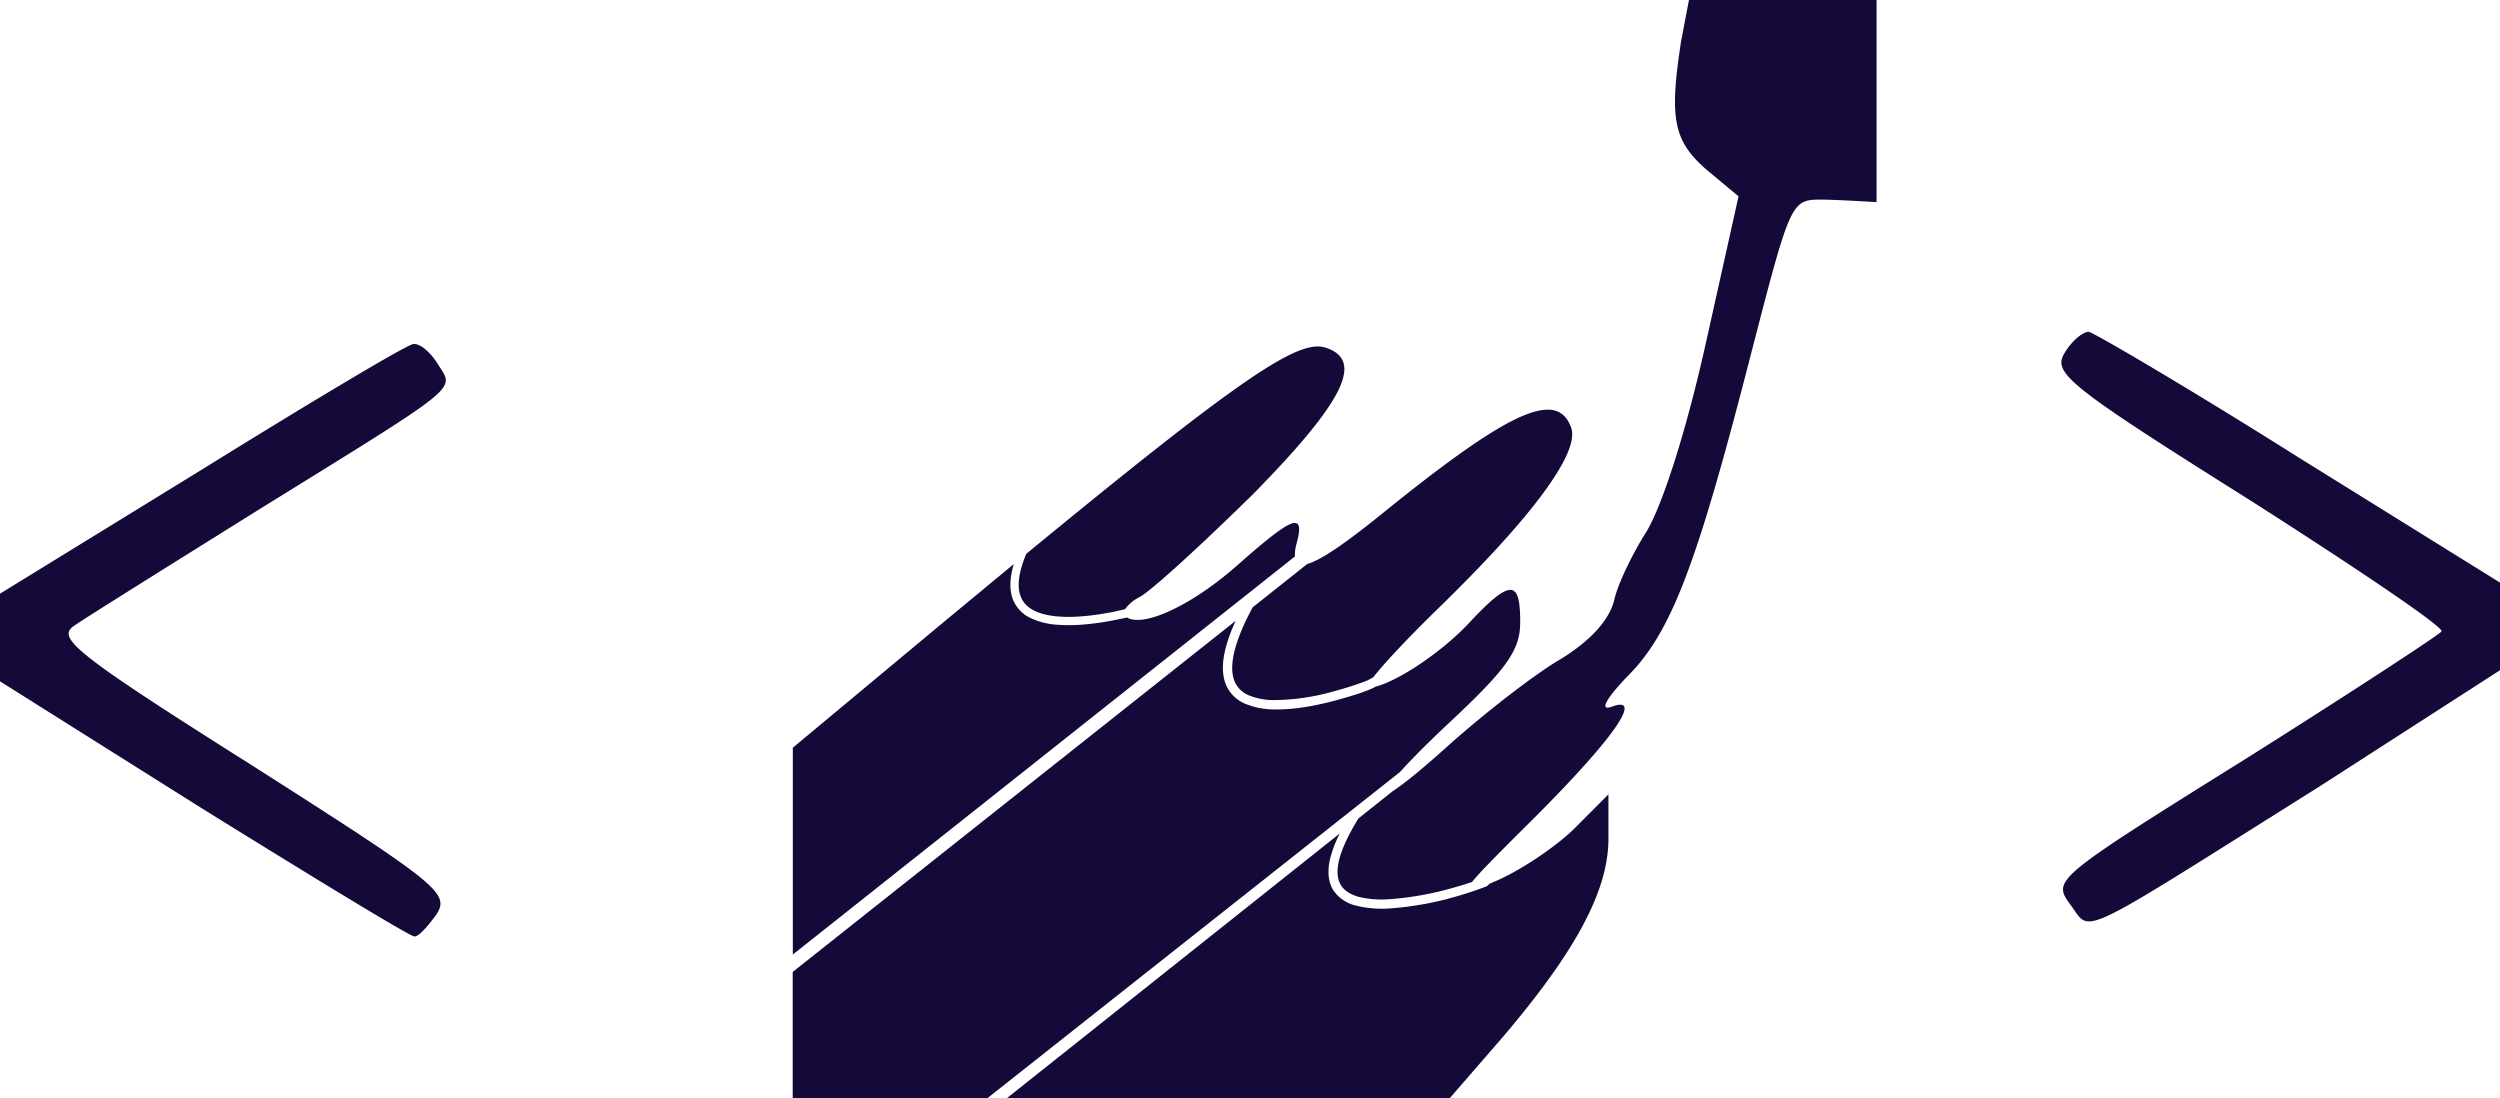
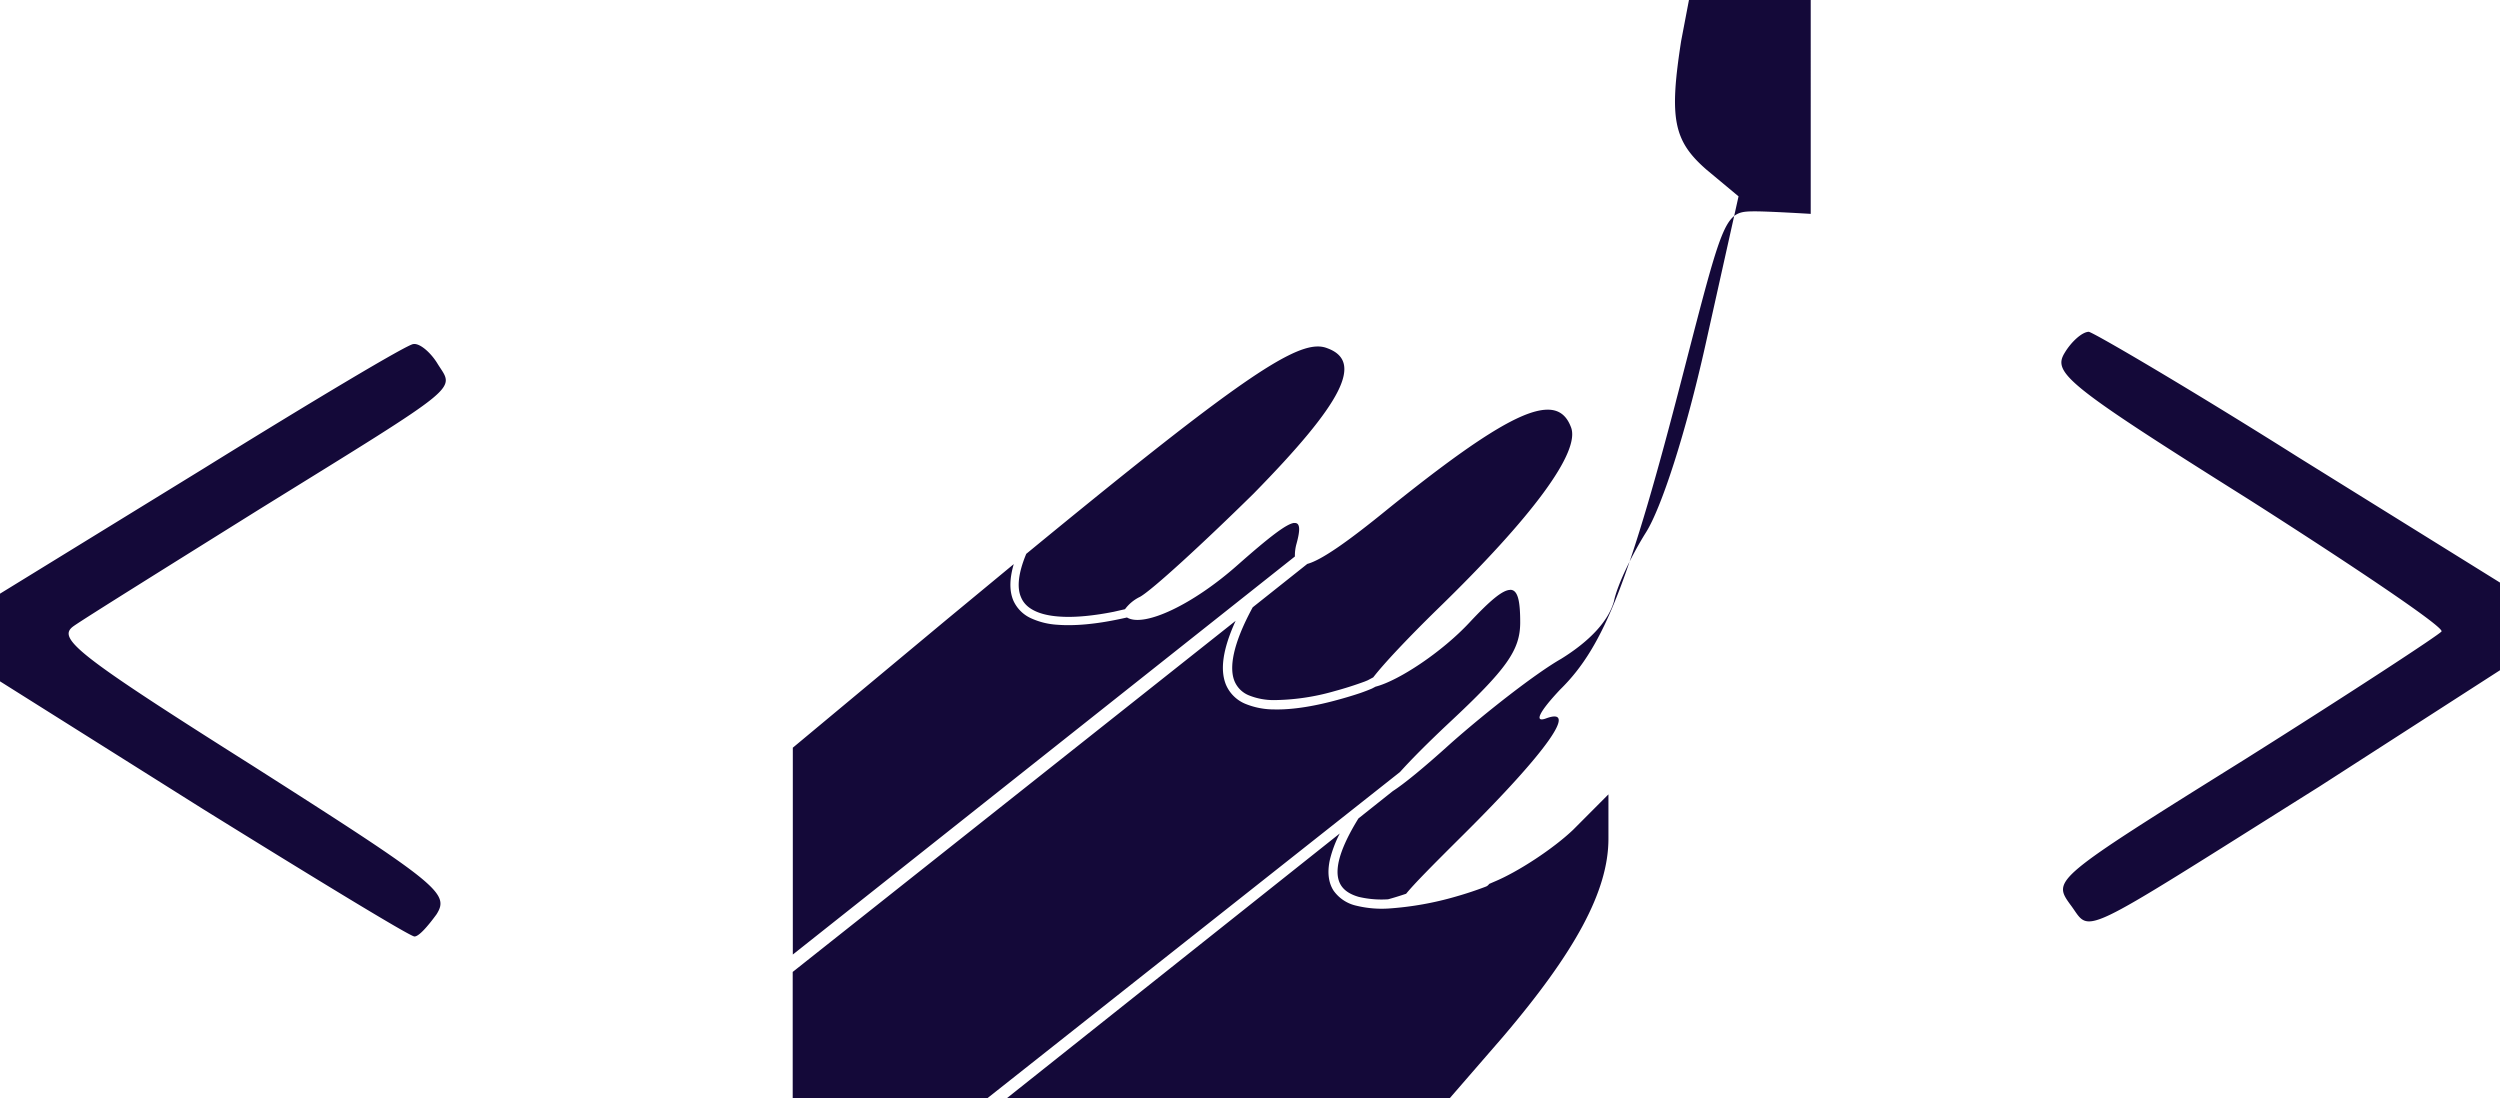
<svg xmlns="http://www.w3.org/2000/svg" fill="none" viewBox="0 0 173 76">
-   <path fill="#140939" d="m116.876 0-.541 2.837c-.836 5.375-.533 6.913 1.759 8.908l2.213 1.843-2.292 10.287c-1.37 6.138-3.049 11.281-4.116 12.971-.916 1.459-1.982 3.606-2.213 4.76-.382 1.378-1.68 2.764-3.662 3.99-1.752 1-5.19 3.685-7.626 5.84-1.947 1.763-3.287 2.843-4.015 3.308l-2.38 1.893c-.763 1.234-1.196 2.227-1.362 2.982-.165.776-.072 1.291.173 1.669.238.362.65.616 1.212.776.665.157 1.35.213 2.032.167a21.504 21.504 0 0 0 4.556-.813c.505-.138.901-.268 1.247-.384.533-.66 1.766-1.908 3.95-4.078 5.796-5.753 8.009-8.901 5.724-8.052-.844.304-.462-.465.987-2.003 3.056-2.996 4.808-7.523 8.47-21.72 2.898-11.209 2.898-11.368 5.031-11.368 1.002 0 3.835.174 3.835.174V0h-12.982Zm27.673 22.961c-.462 0-1.226.697-1.68 1.466-.836 1.378.152 2.22 12.737 10.127 7.475 4.766 13.501 8.829 13.35 9.14-.151.226-6.257 4.223-13.573 8.83-13.278 8.285-13.35 8.364-12.132 10.055 1.528 1.995 0 2.684 17.235-8.14L173 46.38v-6.065l-13.963-8.676c-7.547-4.76-14.106-8.597-14.488-8.677Zm-115.946.849c-.382 0-6.942 3.917-14.49 8.597L0 41.083v6.065l14.035 8.83c7.785 4.83 14.344 8.828 14.647 8.828.303 0 .915-.696 1.528-1.538.916-1.458.144-2.075-12.744-10.287C5.19 45.226 3.892 44.152 5.118 43.31c.764-.537 6.56-4.15 12.816-8.06C32.2 26.42 31.436 27.03 30.29 25.188c-.454-.761-1.225-1.45-1.68-1.378h-.006Zm62.597.167c-2.105-.015-6.632 3.213-20.184 14.35-.583 1.4-.634 2.364-.367 2.988.173.428.49.726.93.944.432.217.995.348 1.614.398 1.233.11 2.69-.087 3.864-.319l.793-.181c.271-.366.628-.66 1.038-.856.836-.464 4.347-3.686 7.857-7.139 6.178-6.297 7.626-9.14 5.11-10.062a1.72 1.72 0 0 0-.648-.123H91.2Zm15.829 4.374c-1.852.051-5.19 2.213-10.906 6.805-2.869 2.343-4.685 3.606-5.658 3.867l-3.778 3.003c-1.42 2.612-1.629 4.23-1.254 5.122a1.813 1.813 0 0 0 .995.972c.55.22 1.138.33 1.73.327a15.624 15.624 0 0 0 4.18-.617 24.91 24.91 0 0 0 2.098-.667l.21-.087.382-.203c.72-.936 2.378-2.7 4.454-4.73 6.56-6.37 9.912-10.897 9.227-12.587-.31-.82-.844-1.234-1.68-1.205Zm-17.473 7.835c-.533.058-1.73.987-3.885 2.888-3.114 2.771-6.51 4.367-7.684 3.656-.273.062-.547.12-.822.174-1.196.24-2.689.435-4.022.327a5.076 5.076 0 0 1-1.817-.457 2.437 2.437 0 0 1-1.21-1.234c-.267-.653-.267-1.465.035-2.503l-4.685 3.874-10.603 8.83v14.313l34.744-27.546a2.993 2.993 0 0 1 .115-.893c.267-.972.252-1.465-.166-1.421v-.008Zm14.95 4.636c-.526 0-1.405.747-2.811 2.249-1.91 2.053-4.916 4.04-6.509 4.447l-.245.13c-.262.11-.526.211-.793.305-.432.145-.995.32-1.644.494-1.297.355-2.912.682-4.353.645-.68 0-1.353-.133-1.983-.391a2.487 2.487 0 0 1-1.326-1.306c-.418-1.009-.252-2.423.663-4.433l-30.65 24.296V76h13.466L96.88 53.423c.743-.827 1.86-1.958 3.366-3.373 4.037-3.765 4.952-5.064 4.952-6.986 0-1.495-.165-2.25-.692-2.25v.008Zm6.798 14.147-2.444 2.452c-1.369 1.306-3.813 2.916-5.485 3.605l-.332.145-.021.037-.073.072c-.064.051-.093.058-.144.08-.667.254-1.346.48-2.033.675a21.9 21.9 0 0 1-4.685.834 7.417 7.417 0 0 1-2.234-.196 2.623 2.623 0 0 1-1.572-1.044c-.346-.537-.447-1.256-.252-2.14.155-.63.385-1.24.685-1.814L69.668 76h30.65l3.662-4.222c5.032-5.906 7.324-10.128 7.324-13.74v-3.07Z" />
+   <path fill="#140939" d="m116.876 0-.541 2.837c-.836 5.375-.533 6.913 1.759 8.908l2.213 1.843-2.292 10.287c-1.37 6.138-3.049 11.281-4.116 12.971-.916 1.459-1.982 3.606-2.213 4.76-.382 1.378-1.68 2.764-3.662 3.99-1.752 1-5.19 3.685-7.626 5.84-1.947 1.763-3.287 2.843-4.015 3.308l-2.38 1.893c-.763 1.234-1.196 2.227-1.362 2.982-.165.776-.072 1.291.173 1.669.238.362.65.616 1.212.776.665.157 1.35.213 2.032.167c.505-.138.901-.268 1.247-.384.533-.66 1.766-1.908 3.95-4.078 5.796-5.753 8.009-8.901 5.724-8.052-.844.304-.462-.465.987-2.003 3.056-2.996 4.808-7.523 8.47-21.72 2.898-11.209 2.898-11.368 5.031-11.368 1.002 0 3.835.174 3.835.174V0h-12.982Zm27.673 22.961c-.462 0-1.226.697-1.68 1.466-.836 1.378.152 2.22 12.737 10.127 7.475 4.766 13.501 8.829 13.35 9.14-.151.226-6.257 4.223-13.573 8.83-13.278 8.285-13.35 8.364-12.132 10.055 1.528 1.995 0 2.684 17.235-8.14L173 46.38v-6.065l-13.963-8.676c-7.547-4.76-14.106-8.597-14.488-8.677Zm-115.946.849c-.382 0-6.942 3.917-14.49 8.597L0 41.083v6.065l14.035 8.83c7.785 4.83 14.344 8.828 14.647 8.828.303 0 .915-.696 1.528-1.538.916-1.458.144-2.075-12.744-10.287C5.19 45.226 3.892 44.152 5.118 43.31c.764-.537 6.56-4.15 12.816-8.06C32.2 26.42 31.436 27.03 30.29 25.188c-.454-.761-1.225-1.45-1.68-1.378h-.006Zm62.597.167c-2.105-.015-6.632 3.213-20.184 14.35-.583 1.4-.634 2.364-.367 2.988.173.428.49.726.93.944.432.217.995.348 1.614.398 1.233.11 2.69-.087 3.864-.319l.793-.181c.271-.366.628-.66 1.038-.856.836-.464 4.347-3.686 7.857-7.139 6.178-6.297 7.626-9.14 5.11-10.062a1.72 1.72 0 0 0-.648-.123H91.2Zm15.829 4.374c-1.852.051-5.19 2.213-10.906 6.805-2.869 2.343-4.685 3.606-5.658 3.867l-3.778 3.003c-1.42 2.612-1.629 4.23-1.254 5.122a1.813 1.813 0 0 0 .995.972c.55.22 1.138.33 1.73.327a15.624 15.624 0 0 0 4.18-.617 24.91 24.91 0 0 0 2.098-.667l.21-.087.382-.203c.72-.936 2.378-2.7 4.454-4.73 6.56-6.37 9.912-10.897 9.227-12.587-.31-.82-.844-1.234-1.68-1.205Zm-17.473 7.835c-.533.058-1.73.987-3.885 2.888-3.114 2.771-6.51 4.367-7.684 3.656-.273.062-.547.12-.822.174-1.196.24-2.689.435-4.022.327a5.076 5.076 0 0 1-1.817-.457 2.437 2.437 0 0 1-1.21-1.234c-.267-.653-.267-1.465.035-2.503l-4.685 3.874-10.603 8.83v14.313l34.744-27.546a2.993 2.993 0 0 1 .115-.893c.267-.972.252-1.465-.166-1.421v-.008Zm14.95 4.636c-.526 0-1.405.747-2.811 2.249-1.91 2.053-4.916 4.04-6.509 4.447l-.245.13c-.262.11-.526.211-.793.305-.432.145-.995.32-1.644.494-1.297.355-2.912.682-4.353.645-.68 0-1.353-.133-1.983-.391a2.487 2.487 0 0 1-1.326-1.306c-.418-1.009-.252-2.423.663-4.433l-30.65 24.296V76h13.466L96.88 53.423c.743-.827 1.86-1.958 3.366-3.373 4.037-3.765 4.952-5.064 4.952-6.986 0-1.495-.165-2.25-.692-2.25v.008Zm6.798 14.147-2.444 2.452c-1.369 1.306-3.813 2.916-5.485 3.605l-.332.145-.021.037-.073.072c-.064.051-.093.058-.144.08-.667.254-1.346.48-2.033.675a21.9 21.9 0 0 1-4.685.834 7.417 7.417 0 0 1-2.234-.196 2.623 2.623 0 0 1-1.572-1.044c-.346-.537-.447-1.256-.252-2.14.155-.63.385-1.24.685-1.814L69.668 76h30.65l3.662-4.222c5.032-5.906 7.324-10.128 7.324-13.74v-3.07Z" />
</svg>